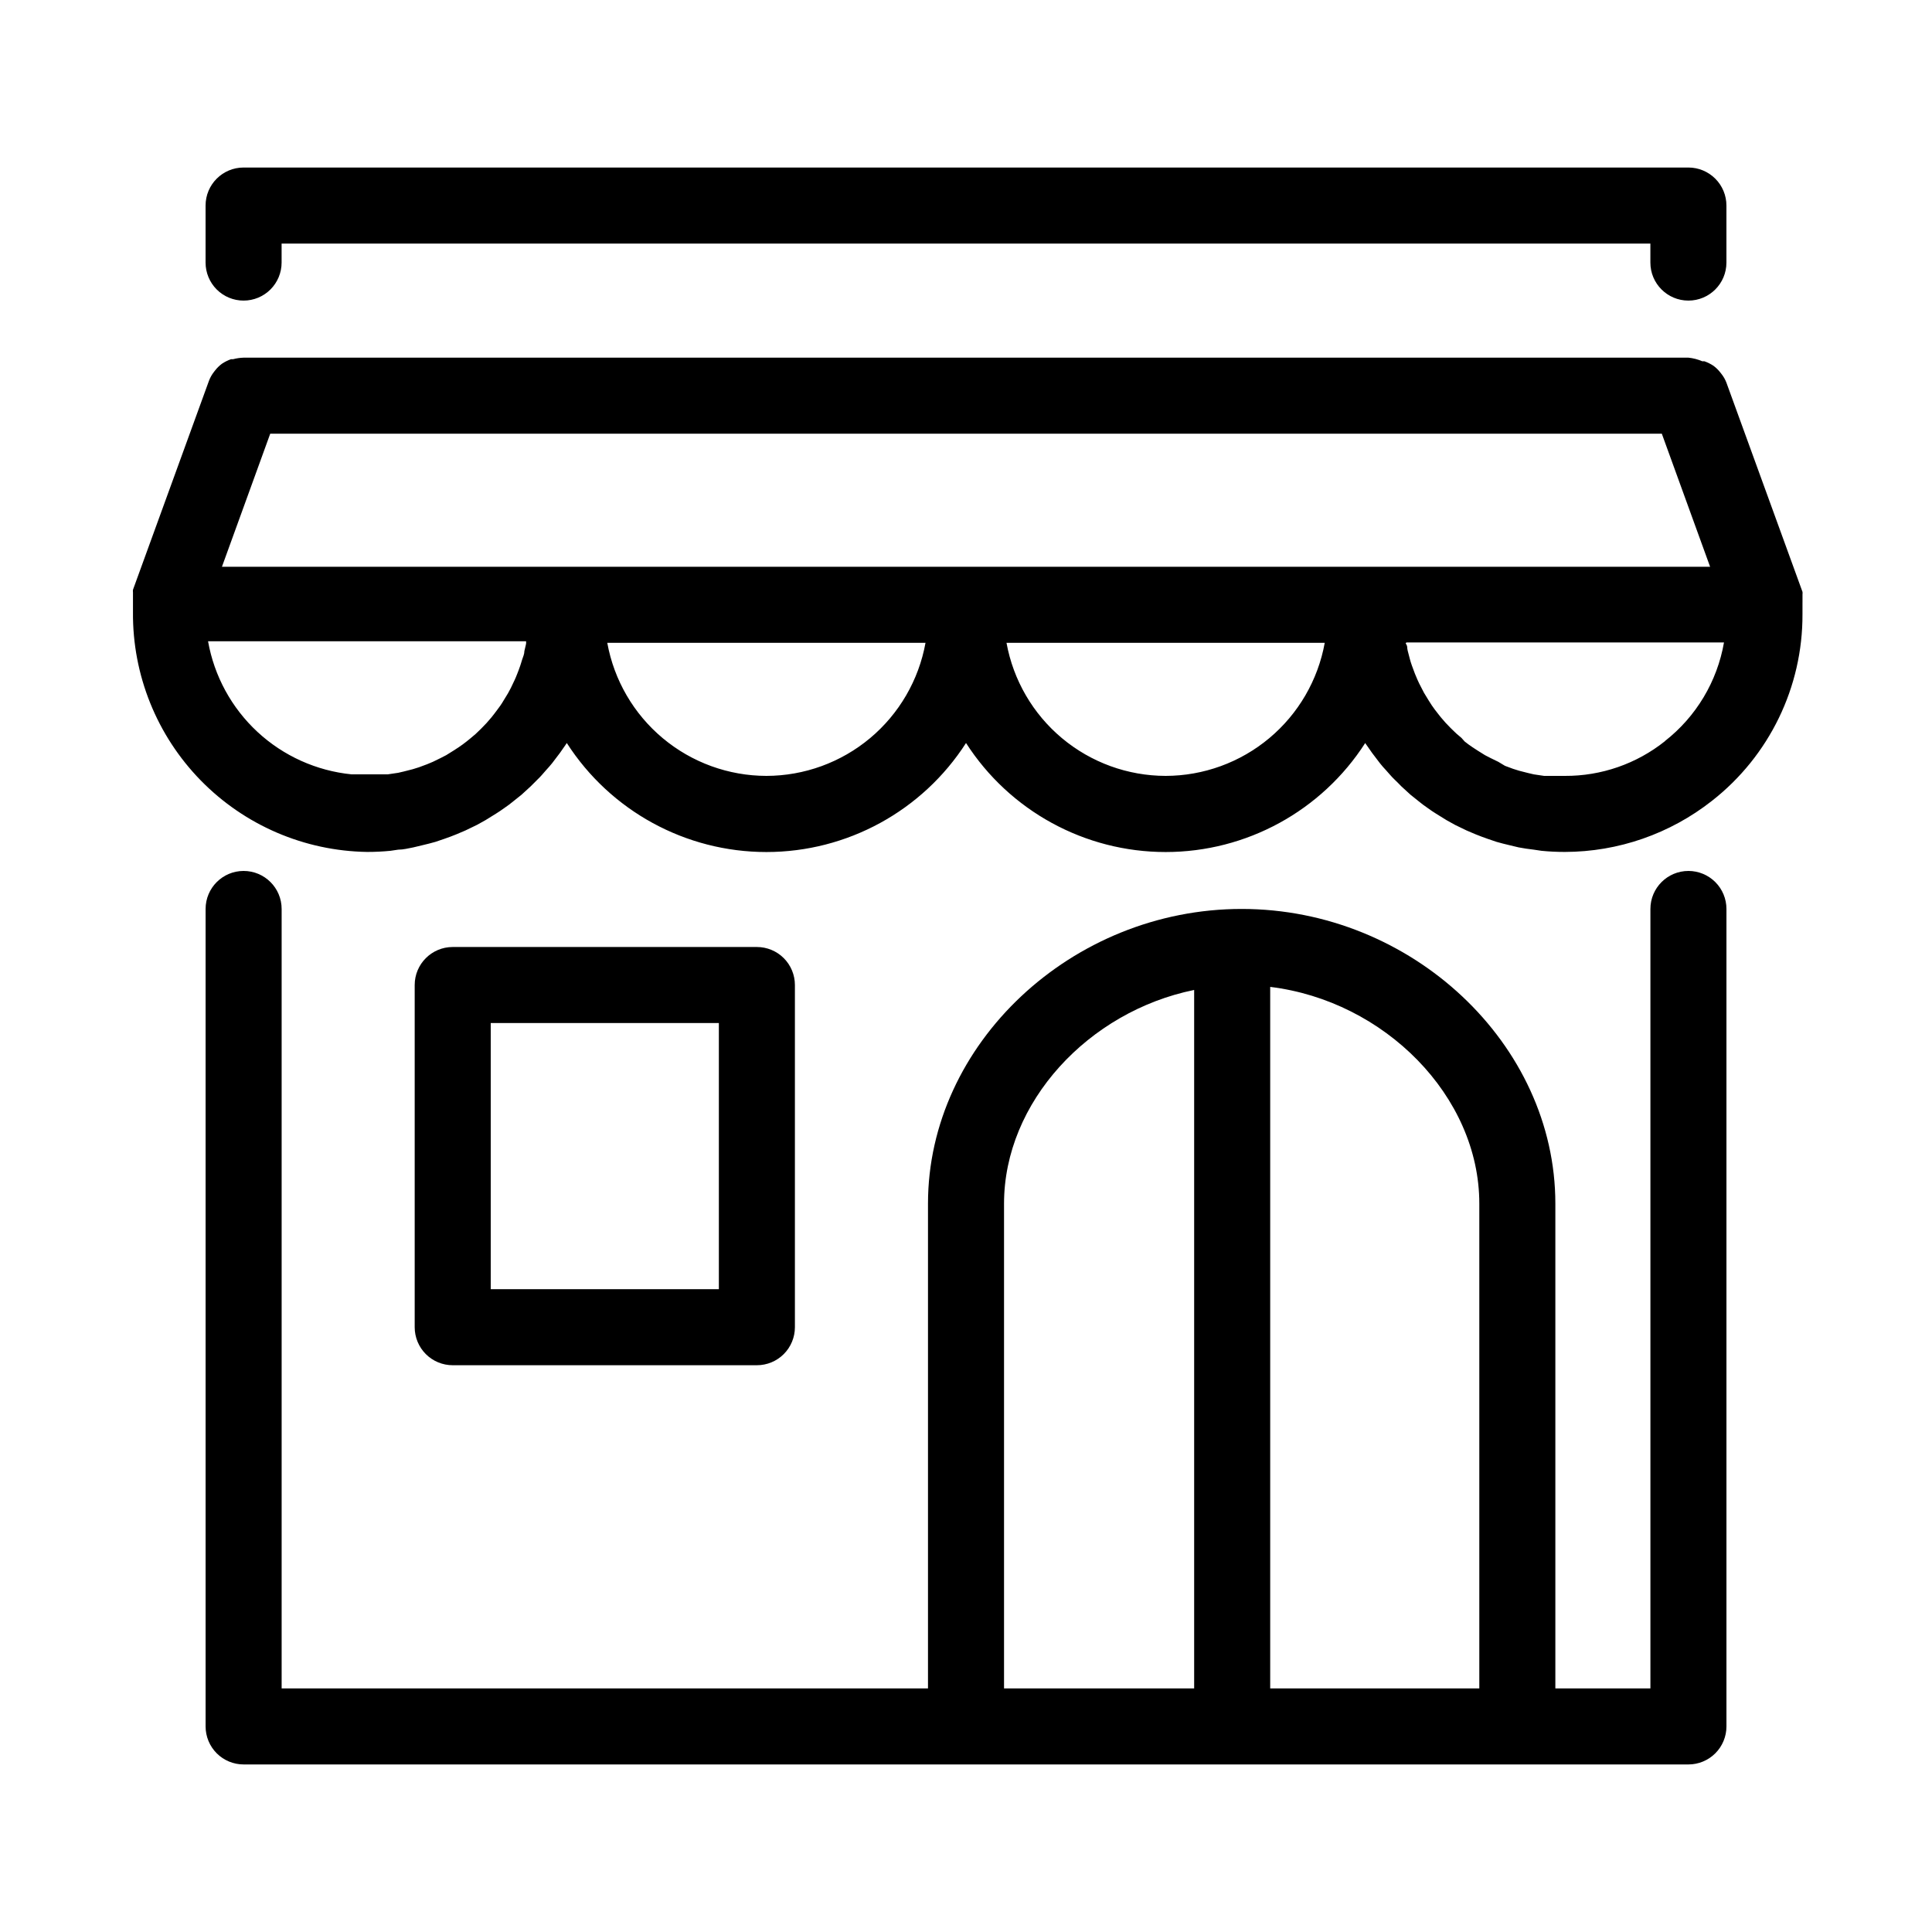
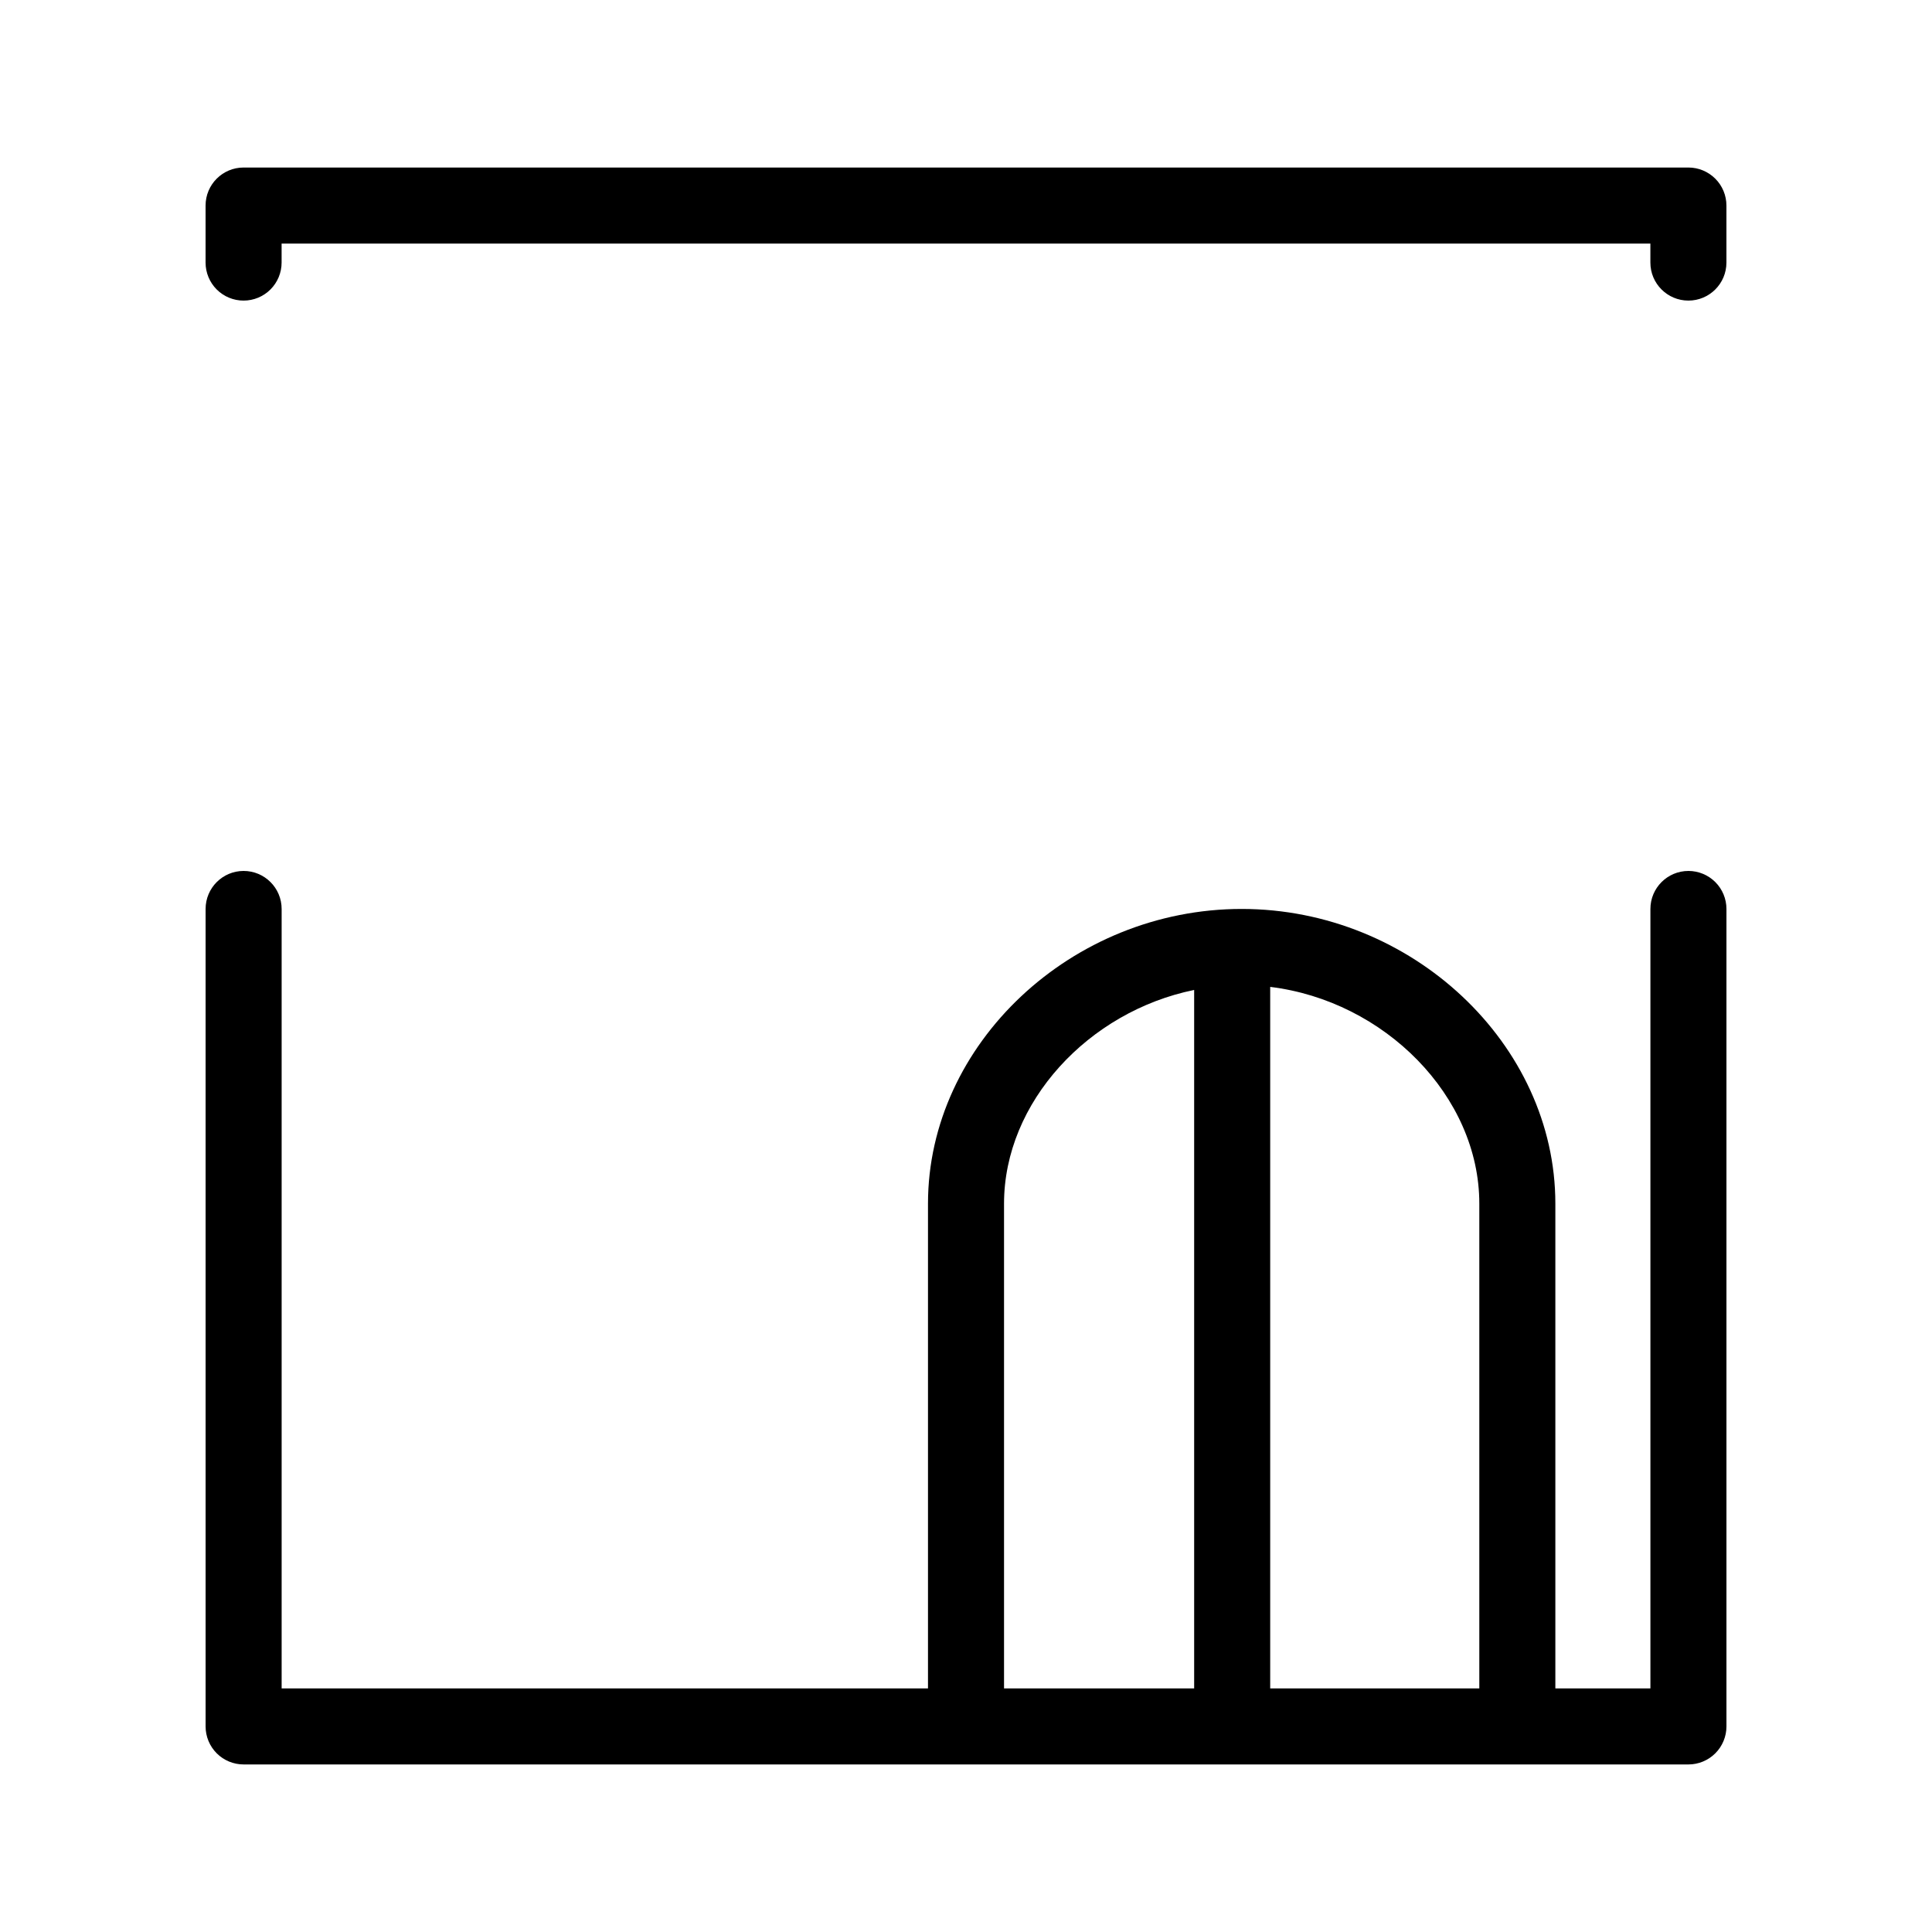
<svg xmlns="http://www.w3.org/2000/svg" fill="#000000" width="800px" height="800px" version="1.1" viewBox="144 144 512 512">
  <g>
    <path d="m591.45 374.81c-5.562 0-10.074 4.512-10.074 10.074v206.56h-25.191v-128.47c0-42.32-38.09-78.094-83.129-78.094-45.039 0-83.129 35.773-83.129 78.094v128.47h-171.29v-206.56c0-5.562-4.512-10.074-10.078-10.074-5.566 0-10.074 4.512-10.074 10.074v216.64c0 2.672 1.059 5.234 2.949 7.125 1.891 1.887 4.453 2.949 7.125 2.949h382.89c2.672 0 5.234-1.062 7.125-2.949 1.891-1.891 2.953-4.453 2.953-7.125v-216.64c0-2.672-1.062-5.234-2.953-7.125-1.891-1.887-4.453-2.949-7.125-2.949zm-181.37 88.168c0-26.902 22.418-50.934 50.383-56.629v185.1h-50.383zm70.535 128.47v-185.91c30.23 3.68 55.418 28.918 55.418 57.434v128.47z" />
    <path d="m208.55 223.66c2.672 0 5.234-1.059 7.125-2.949s2.953-4.453 2.953-7.125v-5.039h362.74v5.039c0 5.562 4.512 10.074 10.074 10.074 5.566 0 10.078-4.512 10.078-10.074v-15.113c0-2.676-1.062-5.238-2.953-7.125-1.891-1.891-4.453-2.953-7.125-2.953h-382.89c-5.566 0-10.074 4.512-10.074 10.078v15.113c0 2.672 1.059 5.234 2.949 7.125s4.453 2.949 7.125 2.949z" />
-     <path d="m621.68 303.72v-1.664-0.504 0.004c0.027-0.234 0.027-0.473 0-0.707l-20.152-55.418c-0.316-0.836-0.758-1.617-1.312-2.316l-0.352-0.453c-0.512-0.648-1.102-1.223-1.762-1.715-0.754-0.5-1.566-0.906-2.418-1.207h-0.555c-1.172-0.504-2.41-0.824-3.68-0.957h-382.89c-0.938 0.031-1.863 0.164-2.769 0.402h-0.555c-0.855 0.301-1.668 0.707-2.418 1.207-0.66 0.492-1.254 1.07-1.766 1.715l-0.352 0.453c-0.551 0.703-0.992 1.484-1.309 2.316l-20.152 55.418c-0.031 0.234-0.031 0.473 0 0.707v0.504 1.664 3.074-0.004c-0.137 16.641 6.312 32.656 17.941 44.559 11.629 11.898 27.488 18.723 44.125 18.973 2.117 0 4.18-0.102 6.195-0.301l2.016-0.301c1.359 0 2.719-0.352 4.031-0.605l2.316-0.555c1.211-0.301 2.367-0.555 3.527-0.906l2.367-0.805c1.109-0.402 2.168-0.754 3.223-1.211l2.367-1.008 3.023-1.461 2.266-1.258 2.769-1.715c0.754-0.453 1.461-0.957 2.168-1.461h0.008c0.906-0.613 1.777-1.266 2.617-1.965l2.016-1.613 2.418-2.215 1.812-1.812c0.805-0.754 1.512-1.613 2.215-2.418 0.707-0.805 1.16-1.258 1.664-1.914l2.066-2.719c0.453-0.707 0.957-1.309 1.41-2.016l0.402-0.605 0.004-0.004c11.566 18.004 31.5 28.891 52.898 28.891 21.402 0 41.332-10.887 52.902-28.891 11.566 18.004 31.496 28.891 52.898 28.891 21.402 0 41.332-10.887 52.898-28.891 0.117 0.211 0.254 0.414 0.406 0.605 0.453 0.707 0.957 1.309 1.41 2.016l2.066 2.719c0.504 0.656 1.059 1.258 1.664 1.914s1.41 1.664 2.215 2.418c0.805 0.754 1.211 1.211 1.812 1.812l2.418 2.215 2.016 1.613v0.004c0.84 0.699 1.715 1.352 2.621 1.965 0.707 0.504 1.41 1.008 2.168 1.461l2.769 1.715 2.266 1.258 3.023 1.461 2.367 1.008c1.059 0.453 2.117 0.805 3.223 1.211l2.367 0.805c1.16 0.352 2.316 0.605 3.527 0.906l2.316 0.555c1.309 0.25 2.672 0.453 4.031 0.605l2.016 0.301c2.016 0.203 4.082 0.301 6.195 0.301h0.004c14.148-0.023 27.879-4.797 38.996-13.551 15.195-11.891 24.047-30.133 23.98-49.426v-3.074zm-36.426 36.676v0.004c-7.535 6.019-16.906 9.273-26.551 9.219h-4.133-1.359l-2.719-0.402-1.512-0.352-2.367-0.605-1.613-0.504-2.168-0.805-1.762-1.059-2.066-1.008-1.461-0.754-2.016-1.258-1.309-0.855c-0.707-0.453-1.41-1.008-2.066-1.512l-0.855-0.961c-0.906-0.719-1.762-1.496-2.57-2.32l-0.301-0.301h-0.004c-0.922-0.91-1.797-1.867-2.617-2.871l-0.754-0.957c-0.555-0.707-1.109-1.41-1.613-2.168-0.504-0.754-0.555-0.855-0.805-1.258l-1.258-2.066-0.754-1.461c-0.352-0.656-0.707-1.359-1.008-2.066s-0.453-1.059-0.656-1.562c-0.203-0.504-0.555-1.461-0.805-2.168s-0.352-1.059-0.504-1.613c-0.152-0.555-0.402-1.512-0.605-2.316-0.203-0.805 0-1.059-0.352-1.613-0.352-0.555 0-0.352 0-0.555l84.18 0.004c-1.801 10.355-7.387 19.676-15.668 26.148zm-0.855-81.461 12.797 35.266h-394.38l12.797-35.266zm-301.43 57.582c0 0.805-0.352 1.562-0.605 2.316-0.25 0.754-0.301 1.059-0.504 1.613-0.203 0.555-0.504 1.461-0.805 2.168s-0.402 1.059-0.656 1.562c-0.25 0.504-0.656 1.41-1.008 2.117l-0.754 1.41-1.258 2.066c-0.25 0.402-0.504 0.855-0.805 1.258-0.301 0.402-1.059 1.461-1.613 2.168l-0.754 0.957h-0.004c-0.82 1.004-1.695 1.961-2.621 2.871l-0.301 0.301h-0.004c-0.805 0.824-1.664 1.598-2.566 2.316l-1.059 0.855c-0.656 0.504-1.359 1.059-2.066 1.512l-1.309 0.855-2.016 1.258-1.461 0.754-2.066 1.008-1.562 0.656-2.168 0.805-1.613 0.504-2.367 0.605-1.512 0.352-2.719 0.402h-1.359-4.133-4.133l0.004 0.008c-9.316-0.934-18.074-4.883-24.941-11.246-6.863-6.367-11.465-14.801-13.098-24.02h84.289v0.555c0 0.199-0.355 1.508-0.453 2.012zm64.133 33.102c-10.043-0.016-19.766-3.555-27.469-9.996-7.707-6.445-12.906-15.387-14.699-25.27h84.336c-1.789 9.883-6.992 18.824-14.695 25.27-7.707 6.441-17.426 9.98-27.473 9.996zm105.8 0c-10.043-0.016-19.766-3.555-27.469-9.996-7.707-6.445-12.906-15.387-14.699-25.27h84.336c-1.789 9.883-6.992 18.824-14.699 25.27-7.703 6.441-17.426 9.98-27.469 9.996z" />
-     <path d="m344.58 505.8c2.672 0 5.238-1.059 7.125-2.949 1.891-1.891 2.953-4.453 2.953-7.125v-90.688c0-2.672-1.062-5.234-2.953-7.125-1.887-1.887-4.453-2.949-7.125-2.949h-80.609c-5.562 0-10.074 4.512-10.074 10.074v90.688c0 2.672 1.062 5.234 2.949 7.125 1.891 1.891 4.453 2.949 7.125 2.949zm-70.531-90.684h60.457v70.531h-60.457z" />
  </g>
</svg>